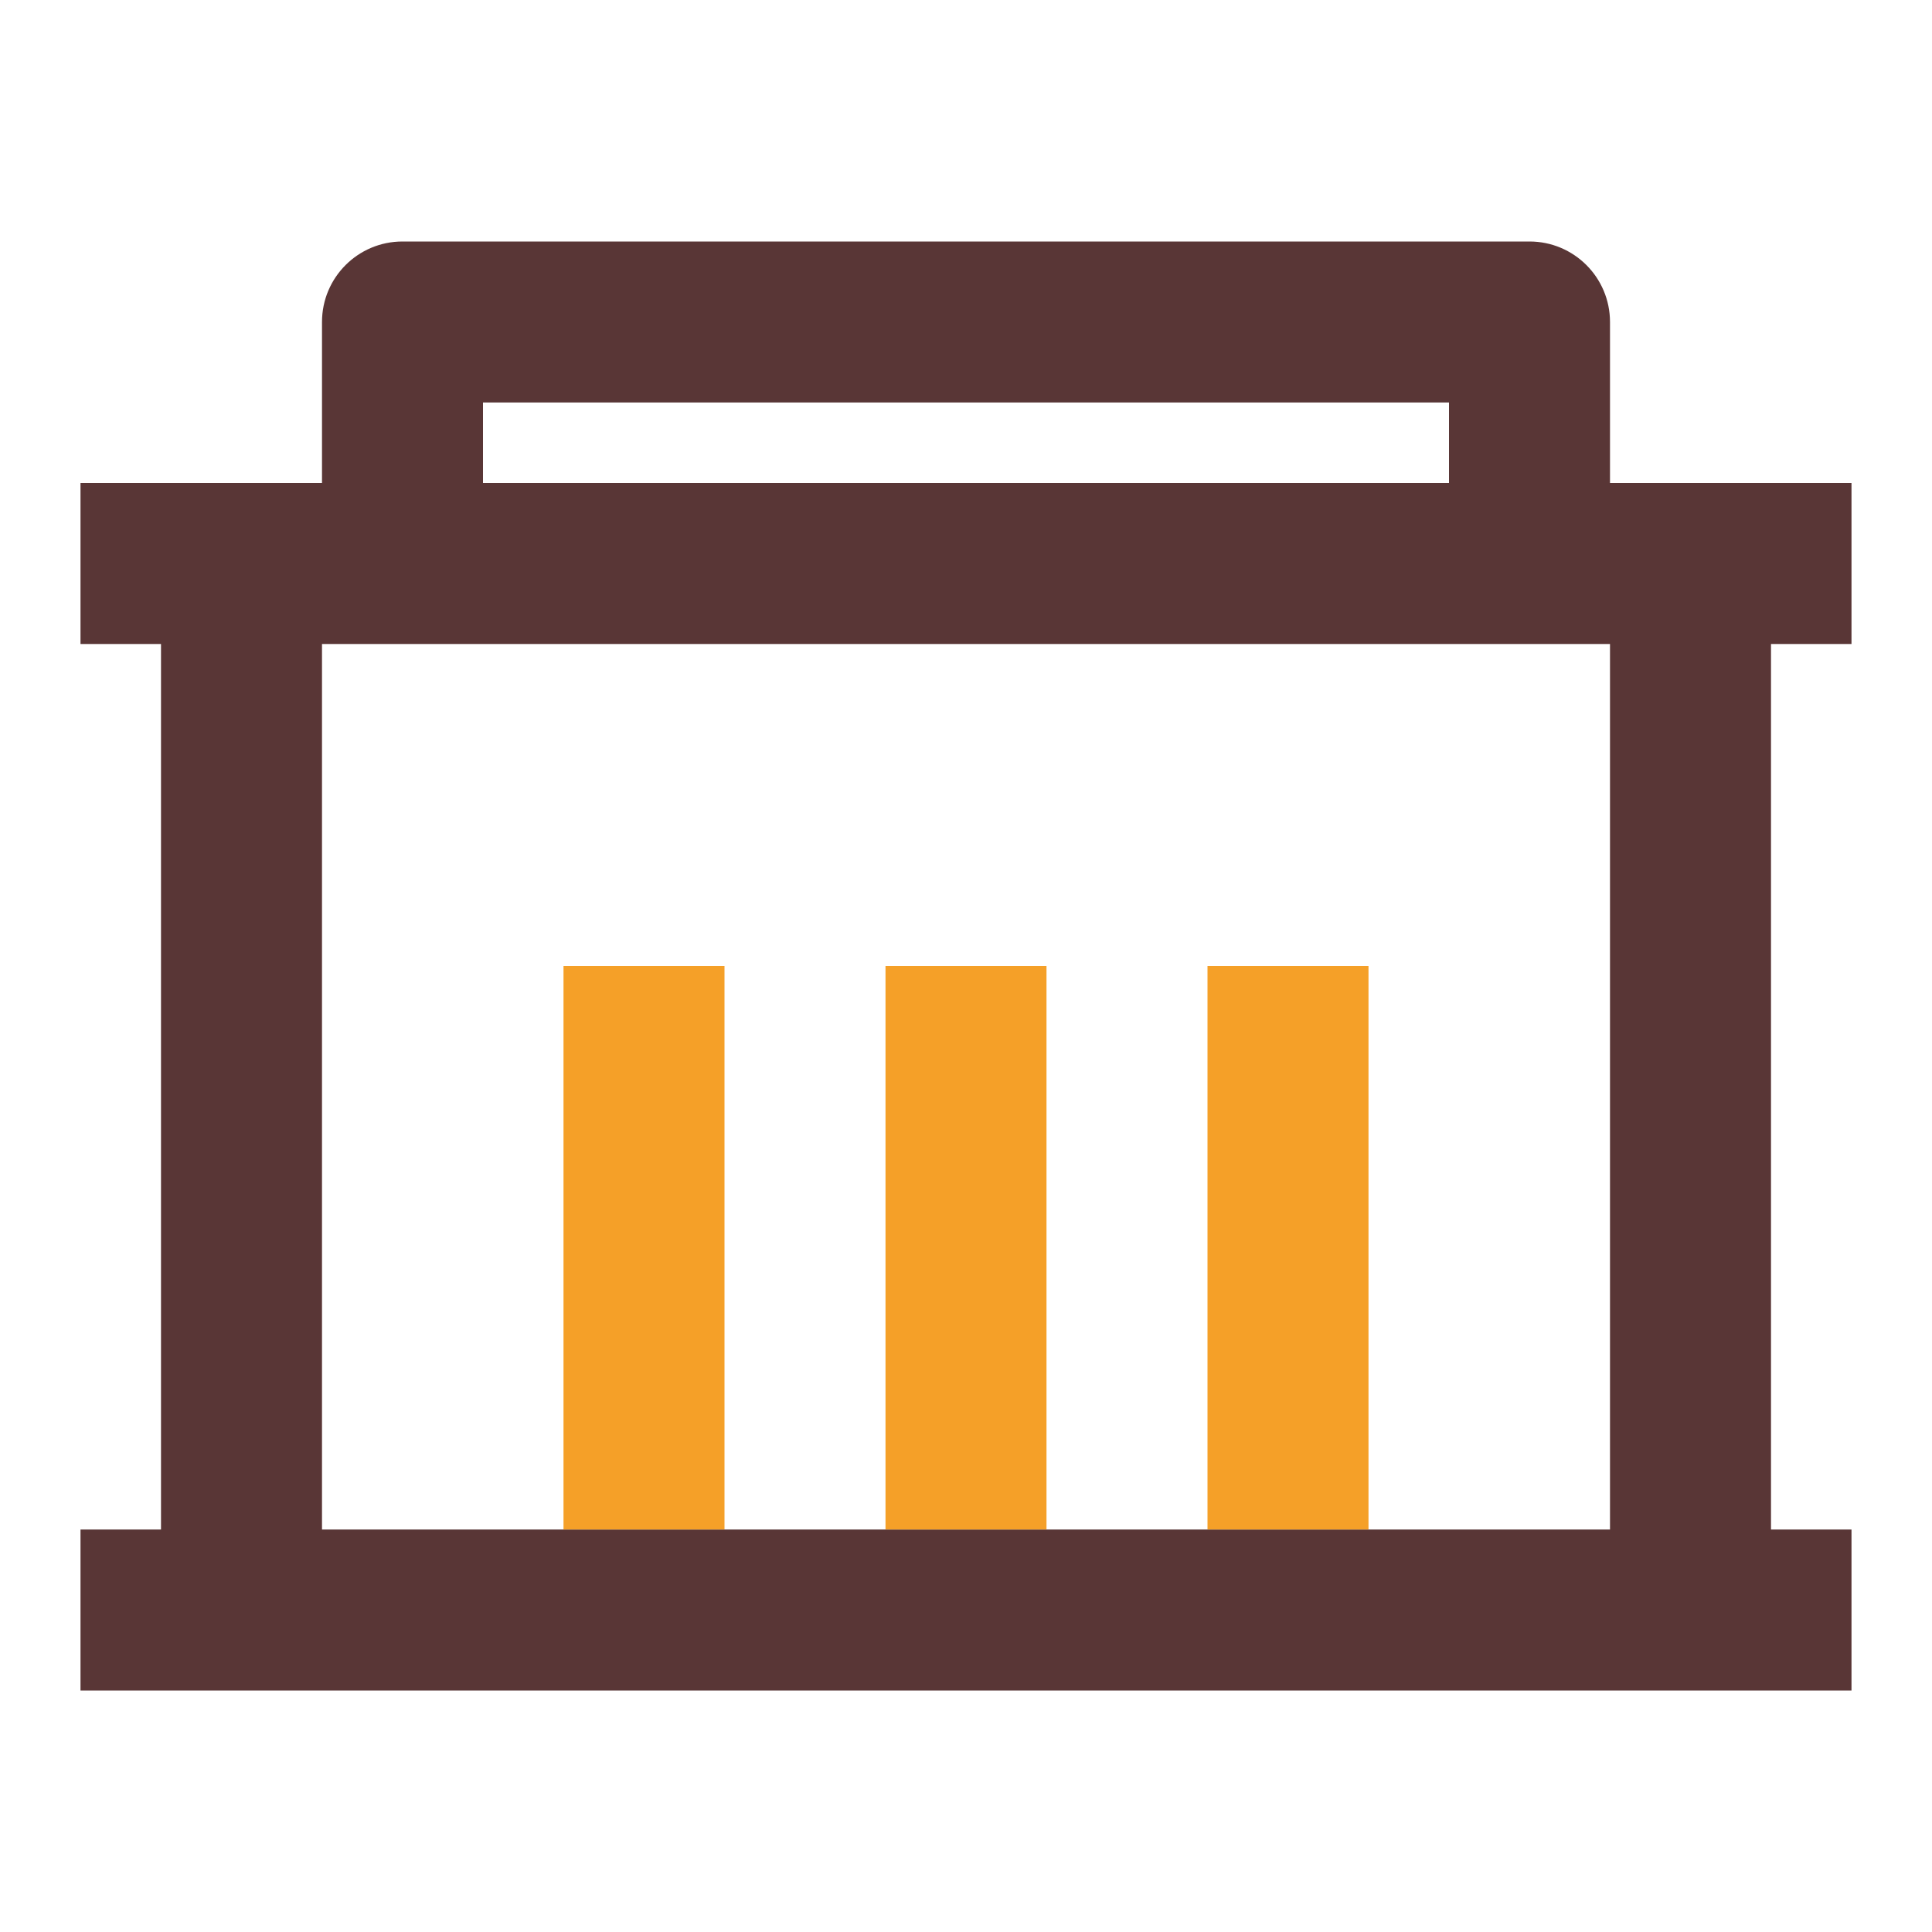
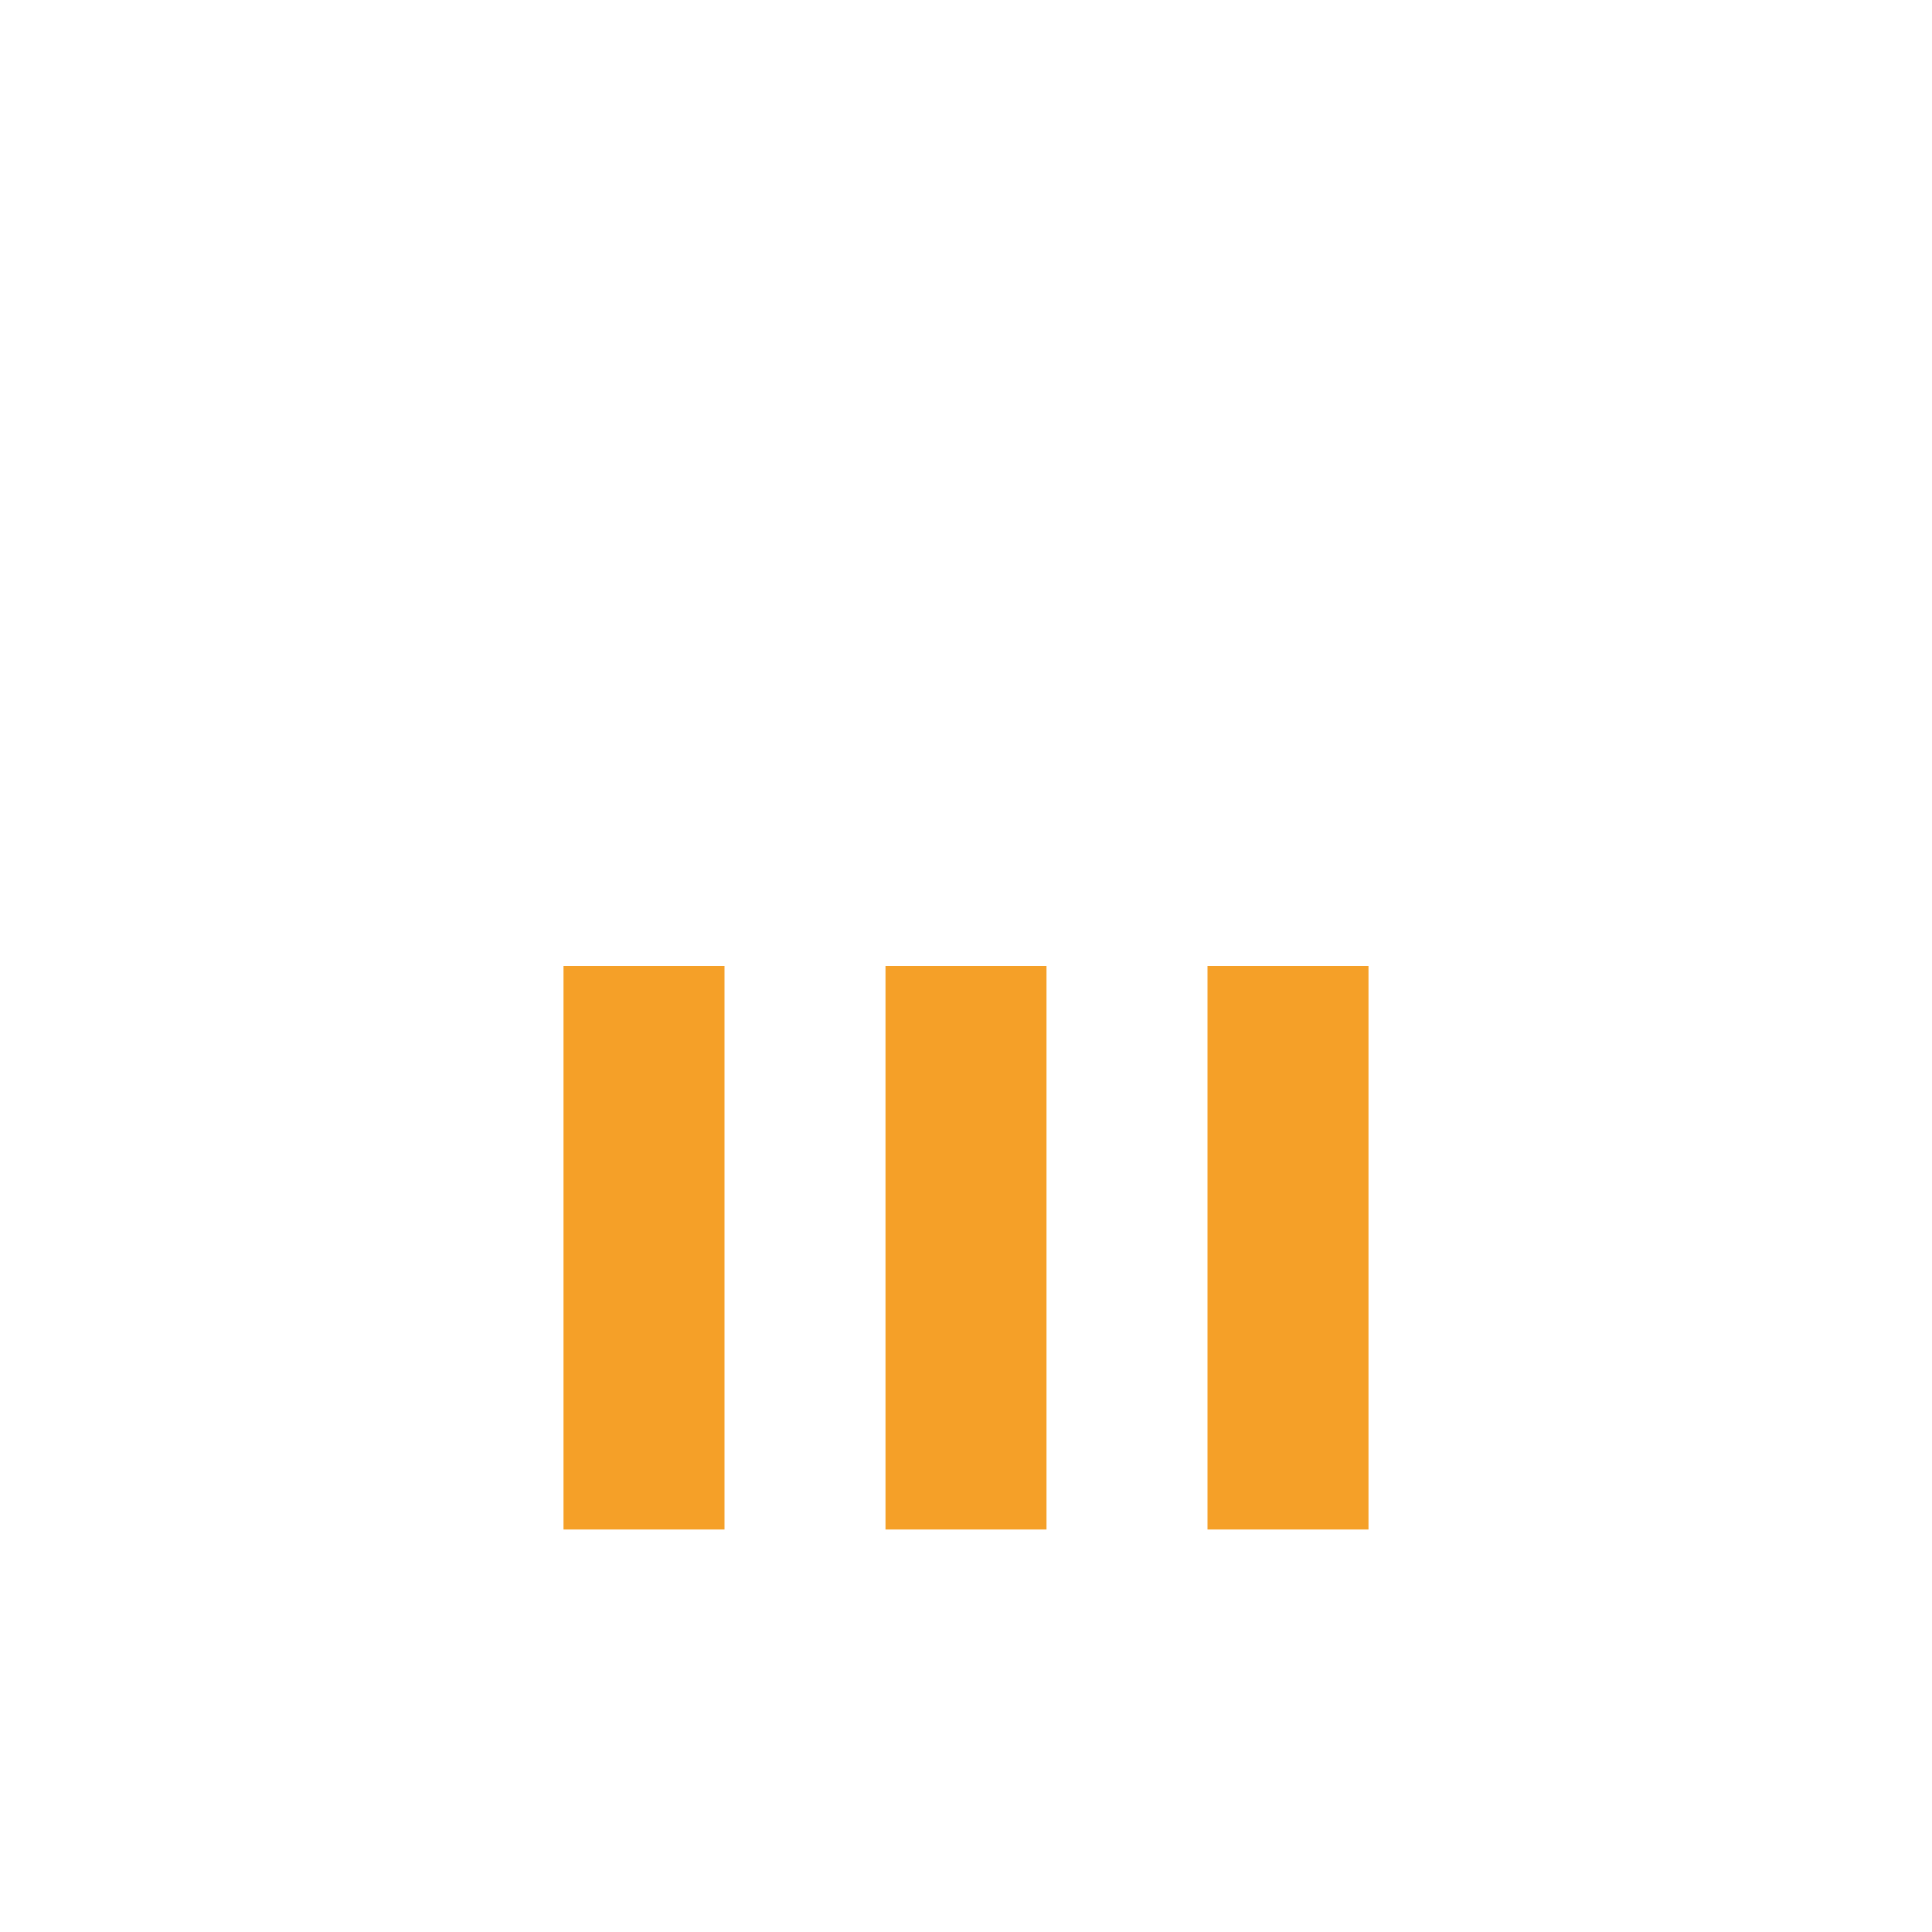
<svg xmlns="http://www.w3.org/2000/svg" width="48" height="48" viewBox="0 0 48 48" fill="none">
-   <path d="M40 12H46V16H44V38H46V42H2V38H4V16H2V12H8V8C8 6.895 8.895 6 10 6H38C39.105 6 40 6.895 40 8V12ZM40 16H8V38H40V16ZM12 10V12H36V10H12Z" fill="#593636" />
  <rect x="14" y="24" width="4" height="14" fill="#F5A028" />
  <rect x="22" y="24" width="4" height="14" fill="#F5A028" />
  <rect x="30" y="24" width="4" height="14" fill="#F5A028" />
</svg>